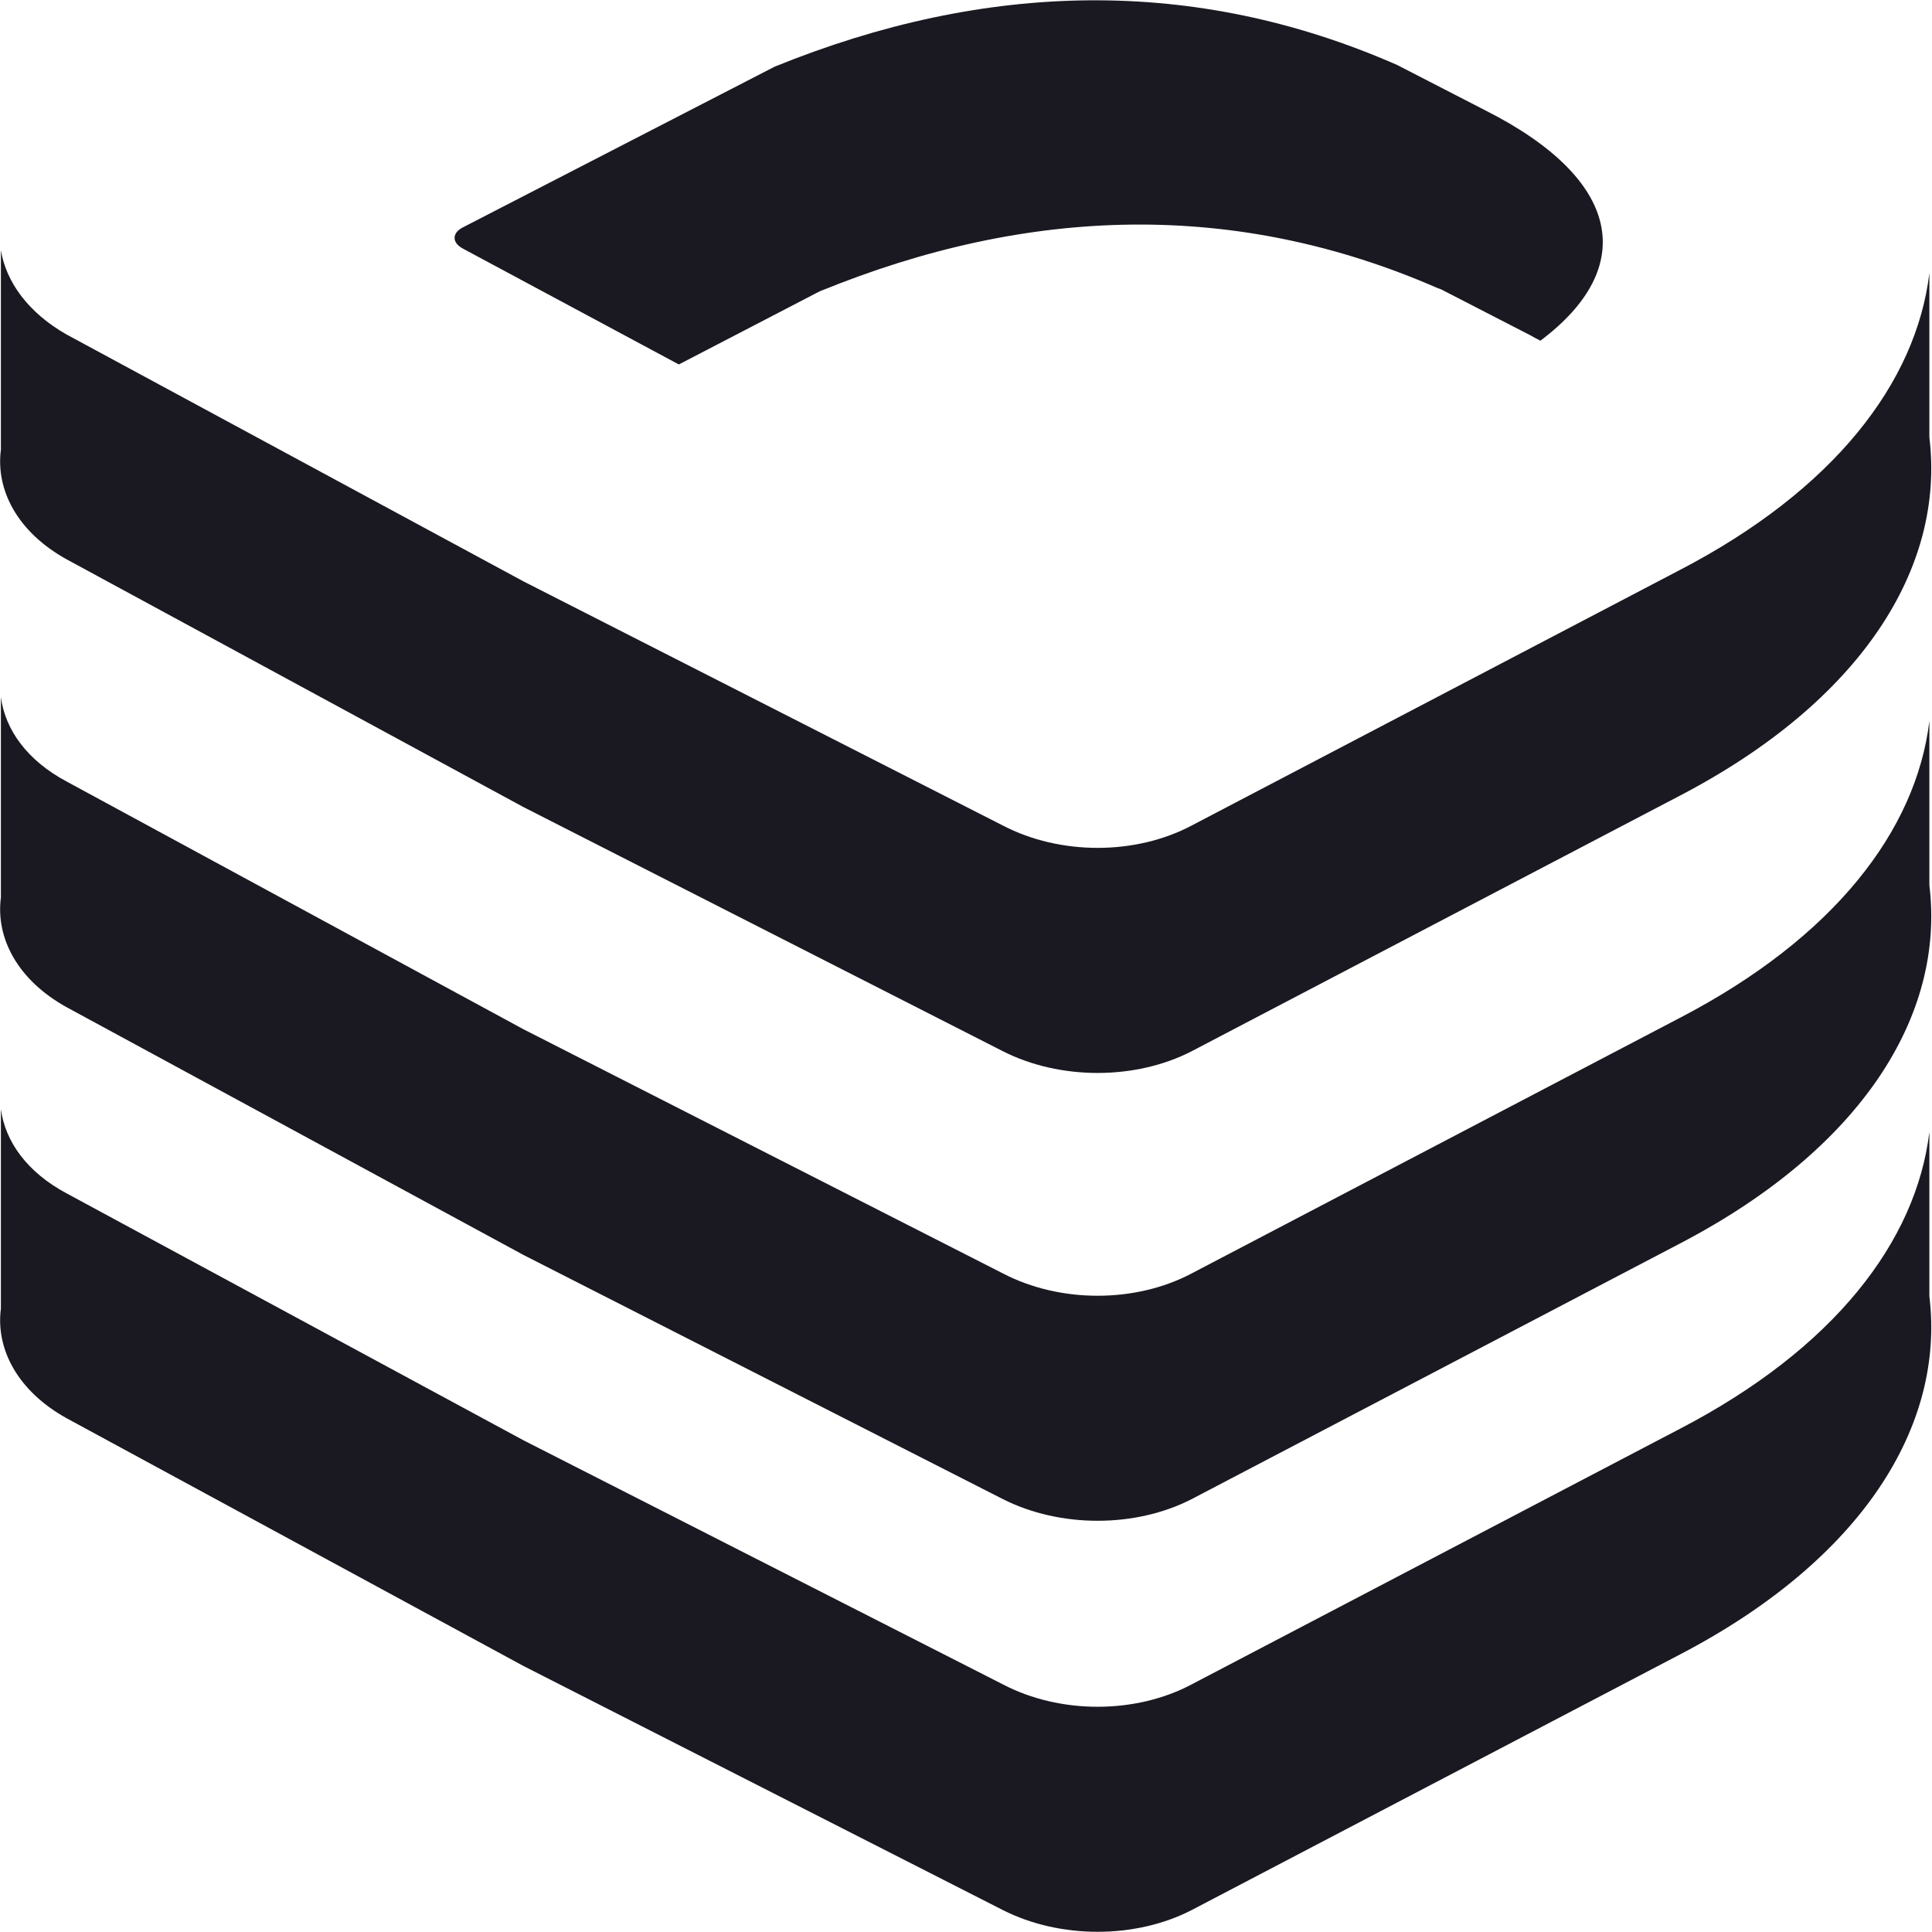
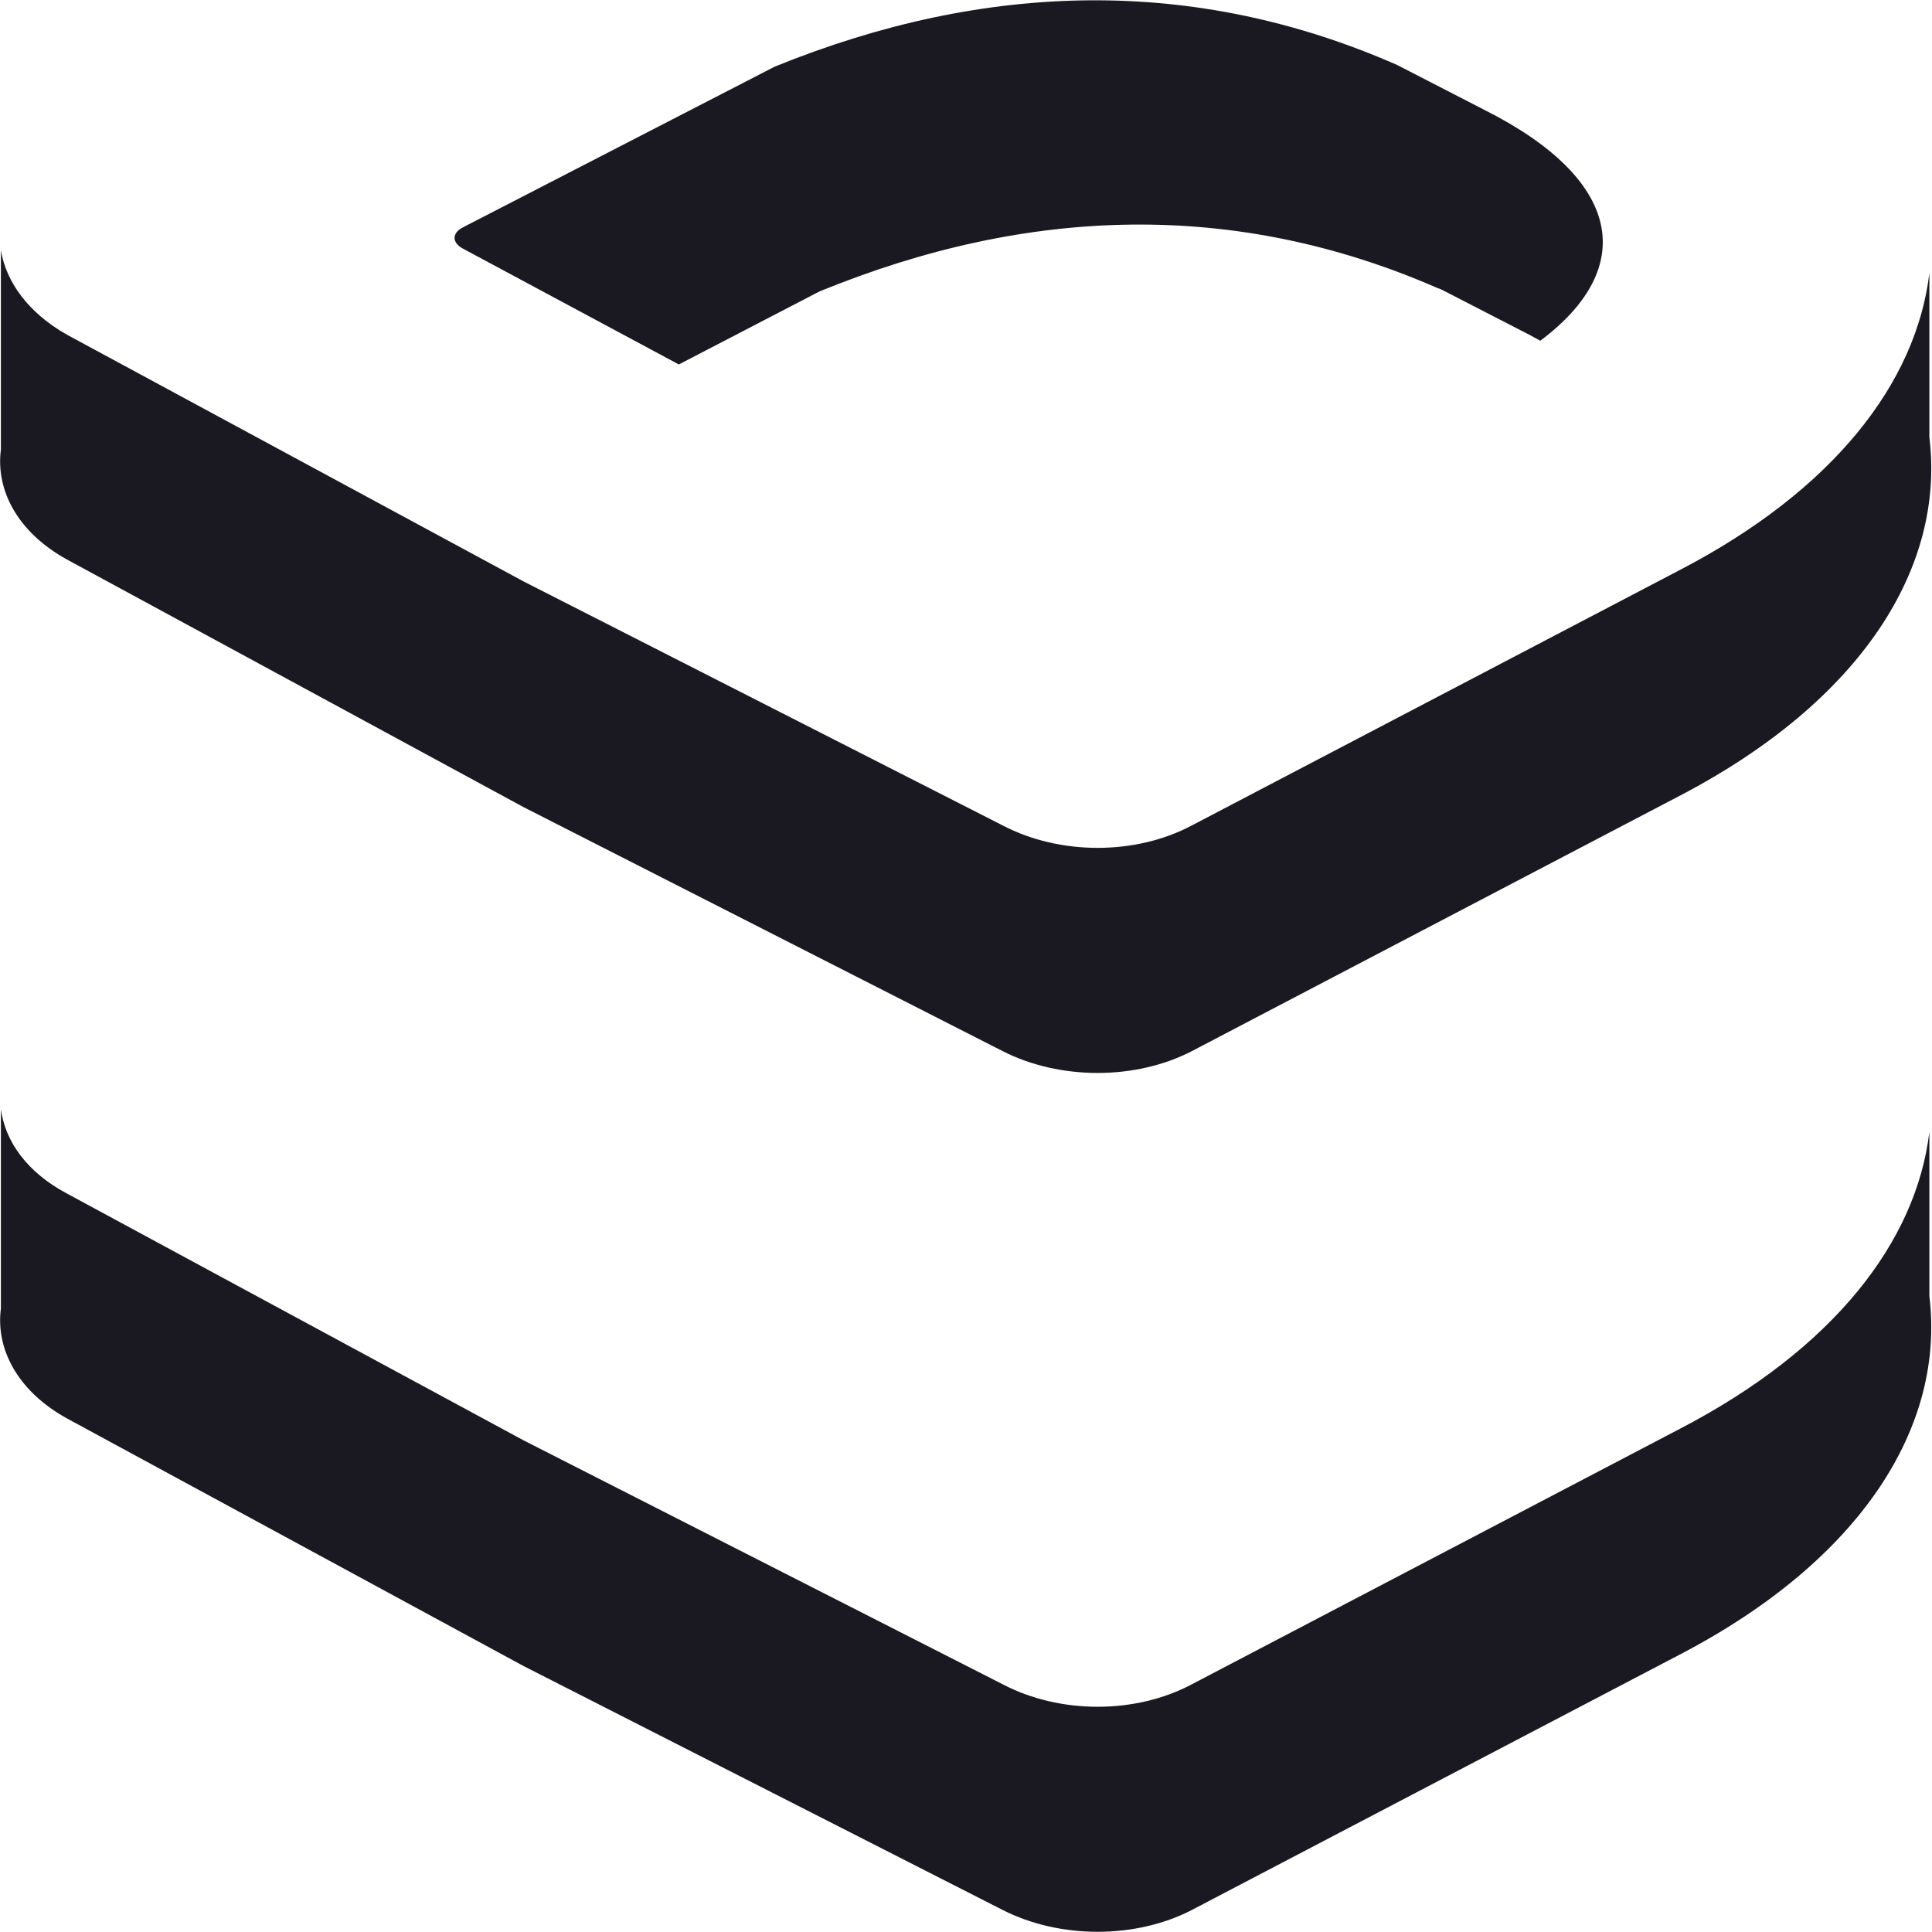
<svg xmlns="http://www.w3.org/2000/svg" version="1.1" width="28" height="28">
  <style>
    #light-icon {
      display: inline;
    }
    #dark-icon {
      display: none;
    }

    @media (prefers-color-scheme: dark) {
      #light-icon {
        display: none;
      }
      #dark-icon {
        display: inline;
      }
    }
  </style>
  <g id="light-icon">
    <path fill-rule="evenodd" clip-rule="evenodd" d="M0.013 16.075V18.964C-0.064 19.549 0.254 20.16 0.967 20.555L7.585 24.144L14.534 27.682C15.362 28.102 16.456 28.102 17.271 27.682L24.347 23.978C26.982 22.604 28.191 20.669 27.962 18.785V16.405C27.771 17.996 26.574 19.549 24.347 20.707L17.271 24.411C16.456 24.844 15.362 24.844 14.534 24.411L7.585 20.873L0.967 17.296C0.394 16.991 0.076 16.545 0.013 16.075Z" fill="#1A1921" />
-     <path fill-rule="evenodd" clip-rule="evenodd" d="M0.013 10.118V13.007C-0.064 13.593 0.254 14.204 0.967 14.598L7.585 18.187L14.534 21.726C15.362 22.145 16.456 22.145 17.271 21.726L24.347 18.022C26.982 16.647 28.191 14.713 27.962 12.829V10.449C27.771 12.04 26.574 13.593 24.347 14.751L17.271 18.455C16.456 18.887 15.362 18.887 14.534 18.455L7.585 14.916L0.967 11.327C0.394 11.022 0.076 10.576 0.013 10.105" fill="#1A1921" />
    <path fill-rule="evenodd" clip-rule="evenodd" d="M0.013 3.627V6.516C-0.064 7.102 0.254 7.713 0.967 8.107L7.585 11.696L14.534 15.235C15.362 15.655 16.456 15.655 17.271 15.235L24.347 11.531C26.982 10.156 28.191 8.222 27.962 6.338V3.958C27.771 5.549 26.574 7.102 24.347 8.26L17.271 11.964C16.456 12.396 15.362 12.396 14.534 11.964L7.585 8.425L0.967 4.849C0.407 4.531 0.089 4.085 0.013 3.627Z" fill="#1A1921" />
    <path fill-rule="evenodd" clip-rule="evenodd" d="M21.535 1.604L20.249 0.942C17.322 -0.344 14.293 -0.28 11.225 0.967L6.707 3.296C6.555 3.373 6.542 3.513 6.707 3.602L9.838 5.282L11.874 4.225C11.874 4.225 11.824 4.251 11.798 4.264L12.002 4.162L11.874 4.225C14.916 2.978 17.92 2.902 20.834 4.175C20.834 4.175 20.873 4.187 20.898 4.2L22.184 4.862C22.184 4.862 22.273 4.913 22.324 4.938C23.749 3.869 23.494 2.596 21.535 1.604Z" fill="#1A1921" />
  </g>
  <g id="dark-icon">
    <path fill-rule="evenodd" clip-rule="evenodd" d="M0.013 16.075V18.964C-0.064 19.549 0.254 20.16 0.967 20.555L7.585 24.144L14.534 27.682C15.362 28.102 16.456 28.102 17.271 27.682L24.347 23.978C26.982 22.604 28.191 20.669 27.962 18.785V16.405C27.771 17.996 26.574 19.549 24.347 20.707L17.271 24.411C16.456 24.844 15.362 24.844 14.534 24.411L7.585 20.873L0.967 17.296C0.394 16.991 0.076 16.545 0.013 16.075Z" fill="#EDEFF0" />
    <path fill-rule="evenodd" clip-rule="evenodd" d="M0.013 10.118V13.007C-0.064 13.593 0.254 14.204 0.967 14.598L7.585 18.187L14.534 21.726C15.362 22.145 16.456 22.145 17.271 21.726L24.347 18.022C26.982 16.647 28.191 14.713 27.962 12.829V10.449C27.771 12.04 26.574 13.593 24.347 14.751L17.271 18.455C16.456 18.887 15.362 18.887 14.534 18.455L7.585 14.916L0.967 11.327C0.394 11.022 0.076 10.576 0.013 10.105" fill="#EDEFF0" />
    <path fill-rule="evenodd" clip-rule="evenodd" d="M0.013 3.627V6.516C-0.064 7.102 0.254 7.713 0.967 8.107L7.585 11.696L14.534 15.235C15.362 15.655 16.456 15.655 17.271 15.235L24.347 11.531C26.982 10.156 28.191 8.222 27.962 6.338V3.958C27.771 5.549 26.574 7.102 24.347 8.26L17.271 11.964C16.456 12.396 15.362 12.396 14.534 11.964L7.585 8.425L0.967 4.849C0.407 4.531 0.089 4.085 0.013 3.627Z" fill="#EDEFF0" />
    <path fill-rule="evenodd" clip-rule="evenodd" d="M21.535 1.604L20.249 0.942C17.322 -0.344 14.293 -0.28 11.225 0.967L6.707 3.296C6.555 3.373 6.542 3.513 6.707 3.602L9.838 5.282L11.874 4.225C11.874 4.225 11.824 4.251 11.798 4.264L12.002 4.162L11.874 4.225C14.916 2.978 17.92 2.902 20.834 4.175C20.834 4.175 20.873 4.187 20.898 4.2L22.184 4.862C22.184 4.862 22.273 4.913 22.324 4.938C23.749 3.869 23.494 2.596 21.535 1.604Z" fill="#EDEFF0" />
  </g>
</svg>